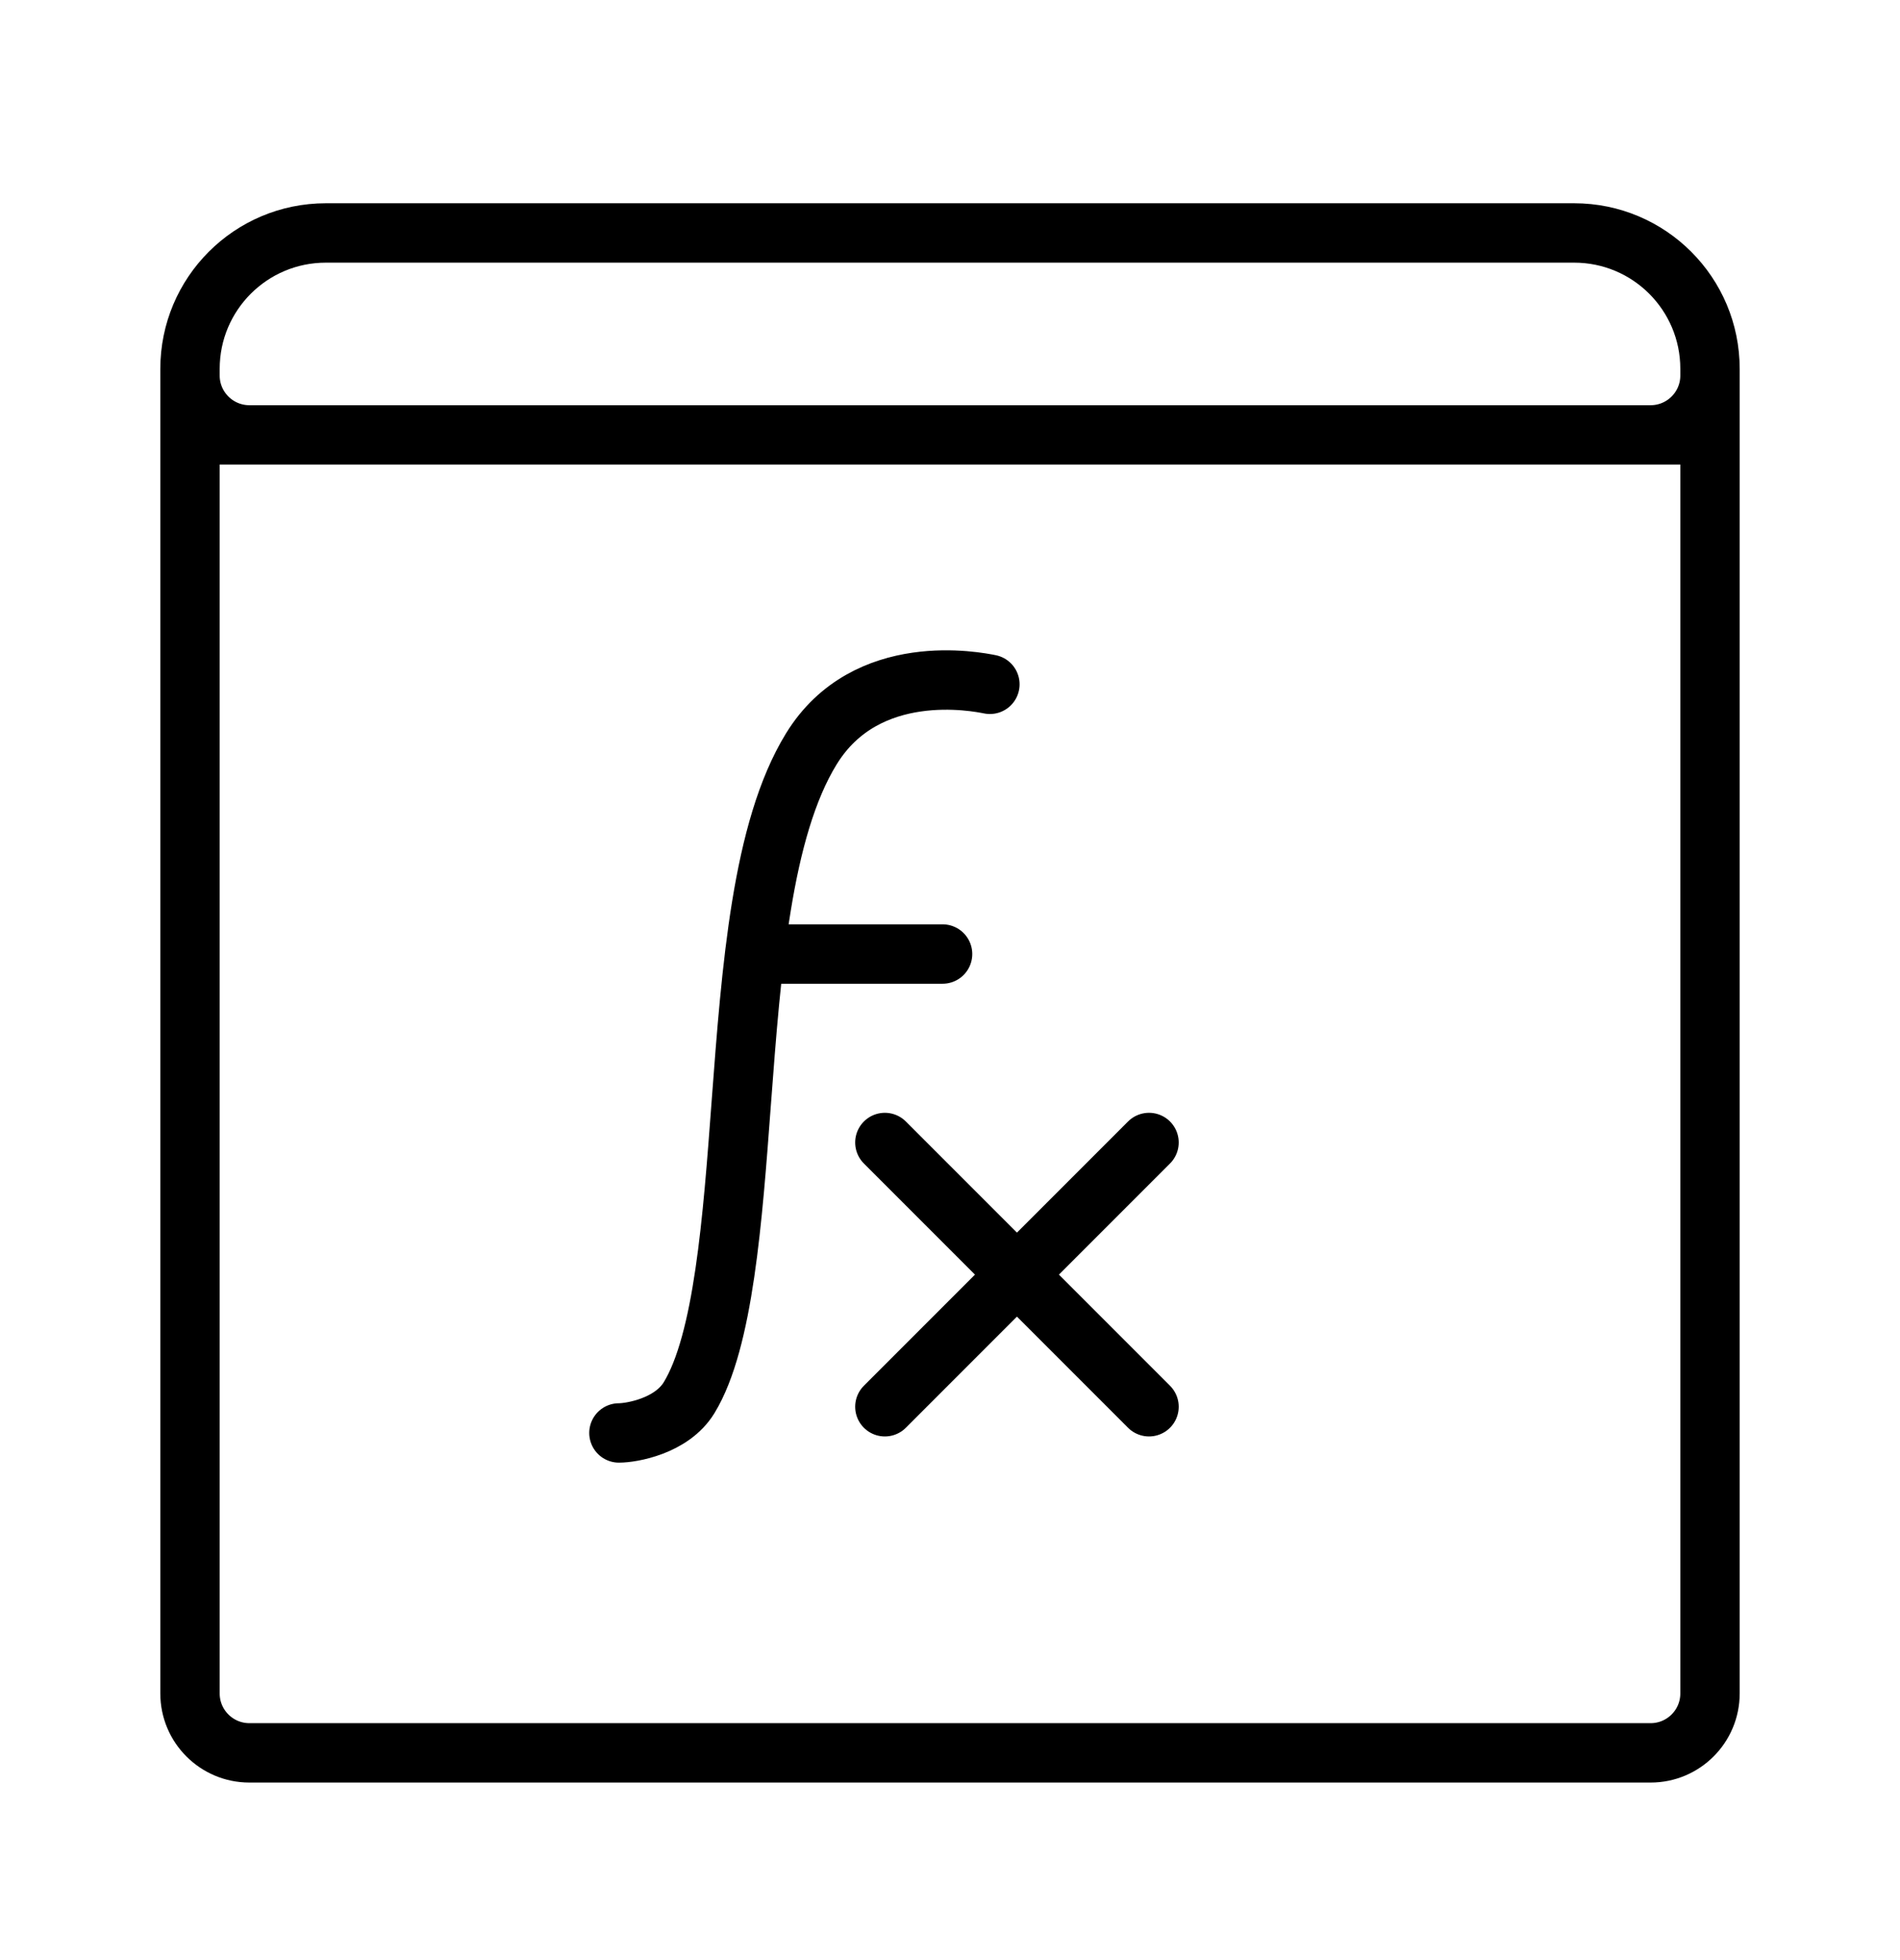
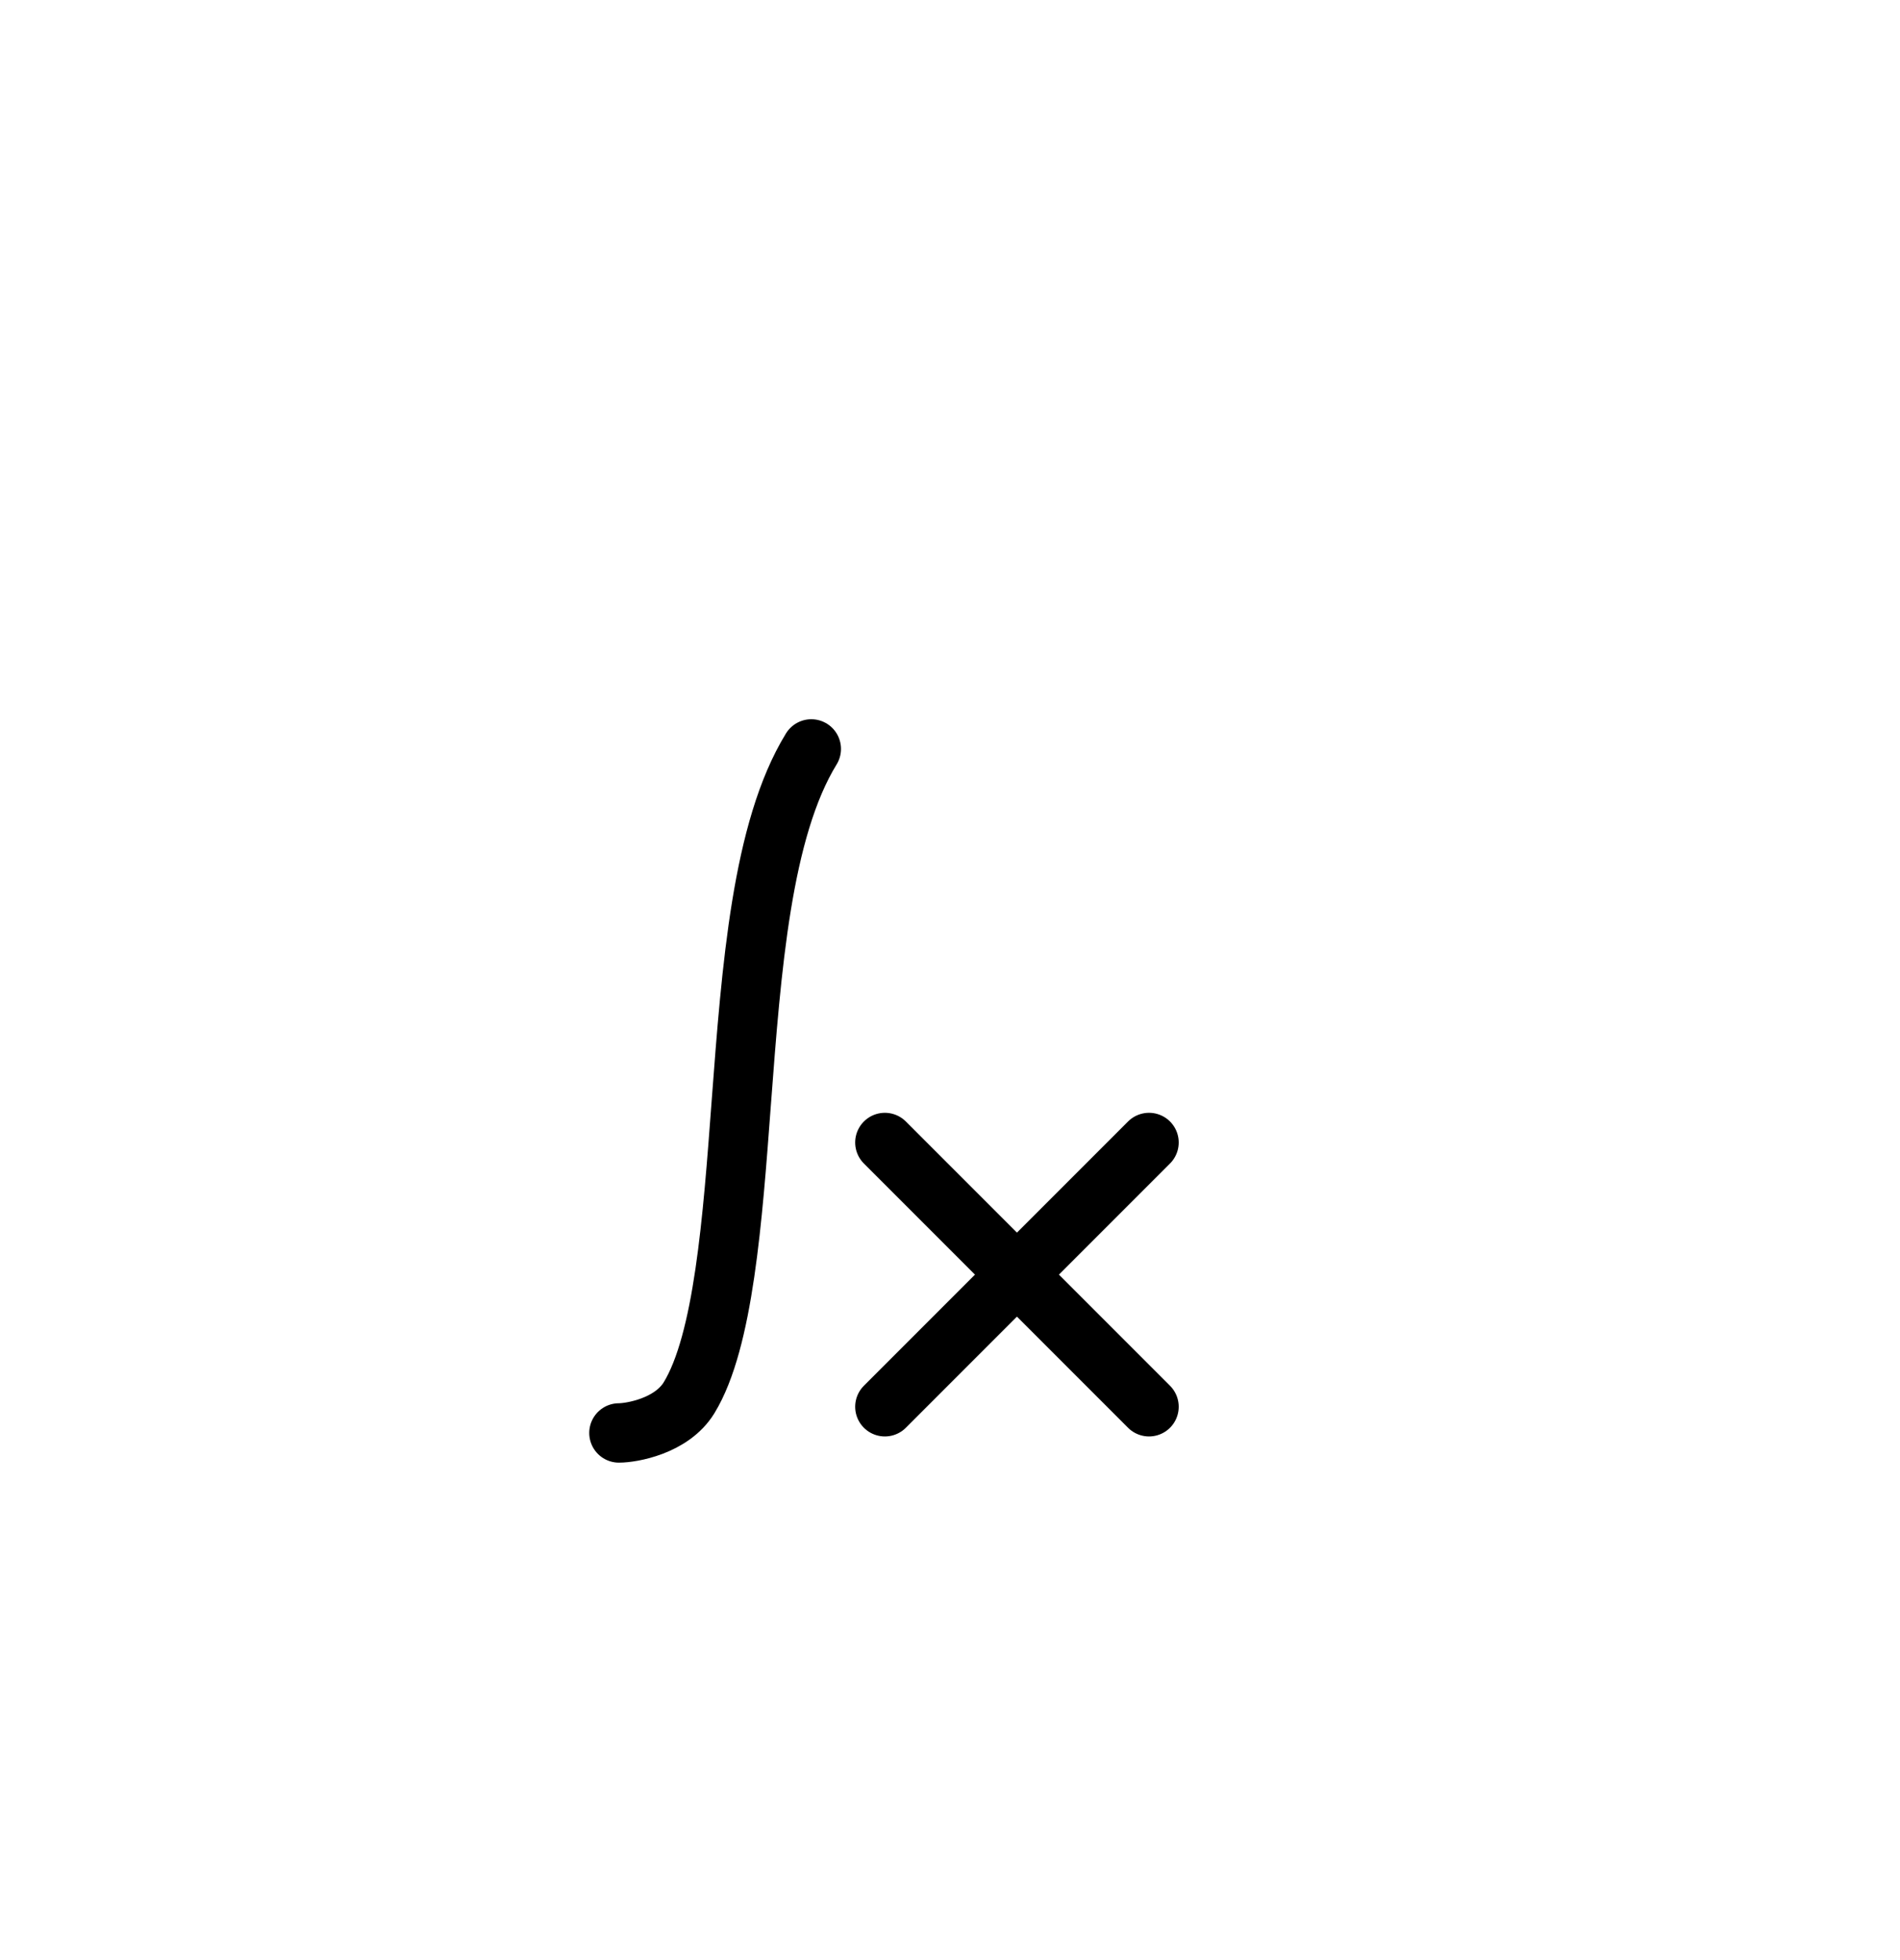
<svg xmlns="http://www.w3.org/2000/svg" width="32" height="33" viewBox="0 0 32 33" fill="none">
-   <path d="M3.2 7.322V6.21M3.2 7.322V28.511C3.2 29.063 3.648 29.511 4.2 29.511H27.8C28.352 29.511 28.8 29.063 28.8 28.511V7.322M3.2 7.322H28.8M3.2 6.21C3.2 4.946 4.224 3.922 5.488 3.922H26.512C27.776 3.922 28.8 4.946 28.8 6.21M3.2 6.21V6.322C3.2 6.874 3.648 7.322 4.2 7.322H27.8C28.352 7.322 28.8 6.874 28.8 6.322V6.21M28.8 6.21V7.322" stroke="black" />
-   <path d="M10.424 24.125C10.635 24.125 11.311 24.012 11.605 23.533C12.187 22.579 12.338 20.537 12.485 18.563C12.655 16.302 12.83 13.966 13.664 12.609C14.59 11.101 16.461 11.479 16.672 11.521" stroke="black" stroke-linecap="round" />
+   <path d="M10.424 24.125C10.635 24.125 11.311 24.012 11.605 23.533C12.187 22.579 12.338 20.537 12.485 18.563C12.655 16.302 12.83 13.966 13.664 12.609" stroke="black" stroke-linecap="round" />
  <path d="M14.903 23.684L19.352 19.235" stroke="black" stroke-linecap="round" />
  <path d="M19.352 23.684L14.903 19.235" stroke="black" stroke-linecap="round" />
-   <path d="M12.875 16.062H15.875" stroke="black" stroke-linecap="round" />
</svg>